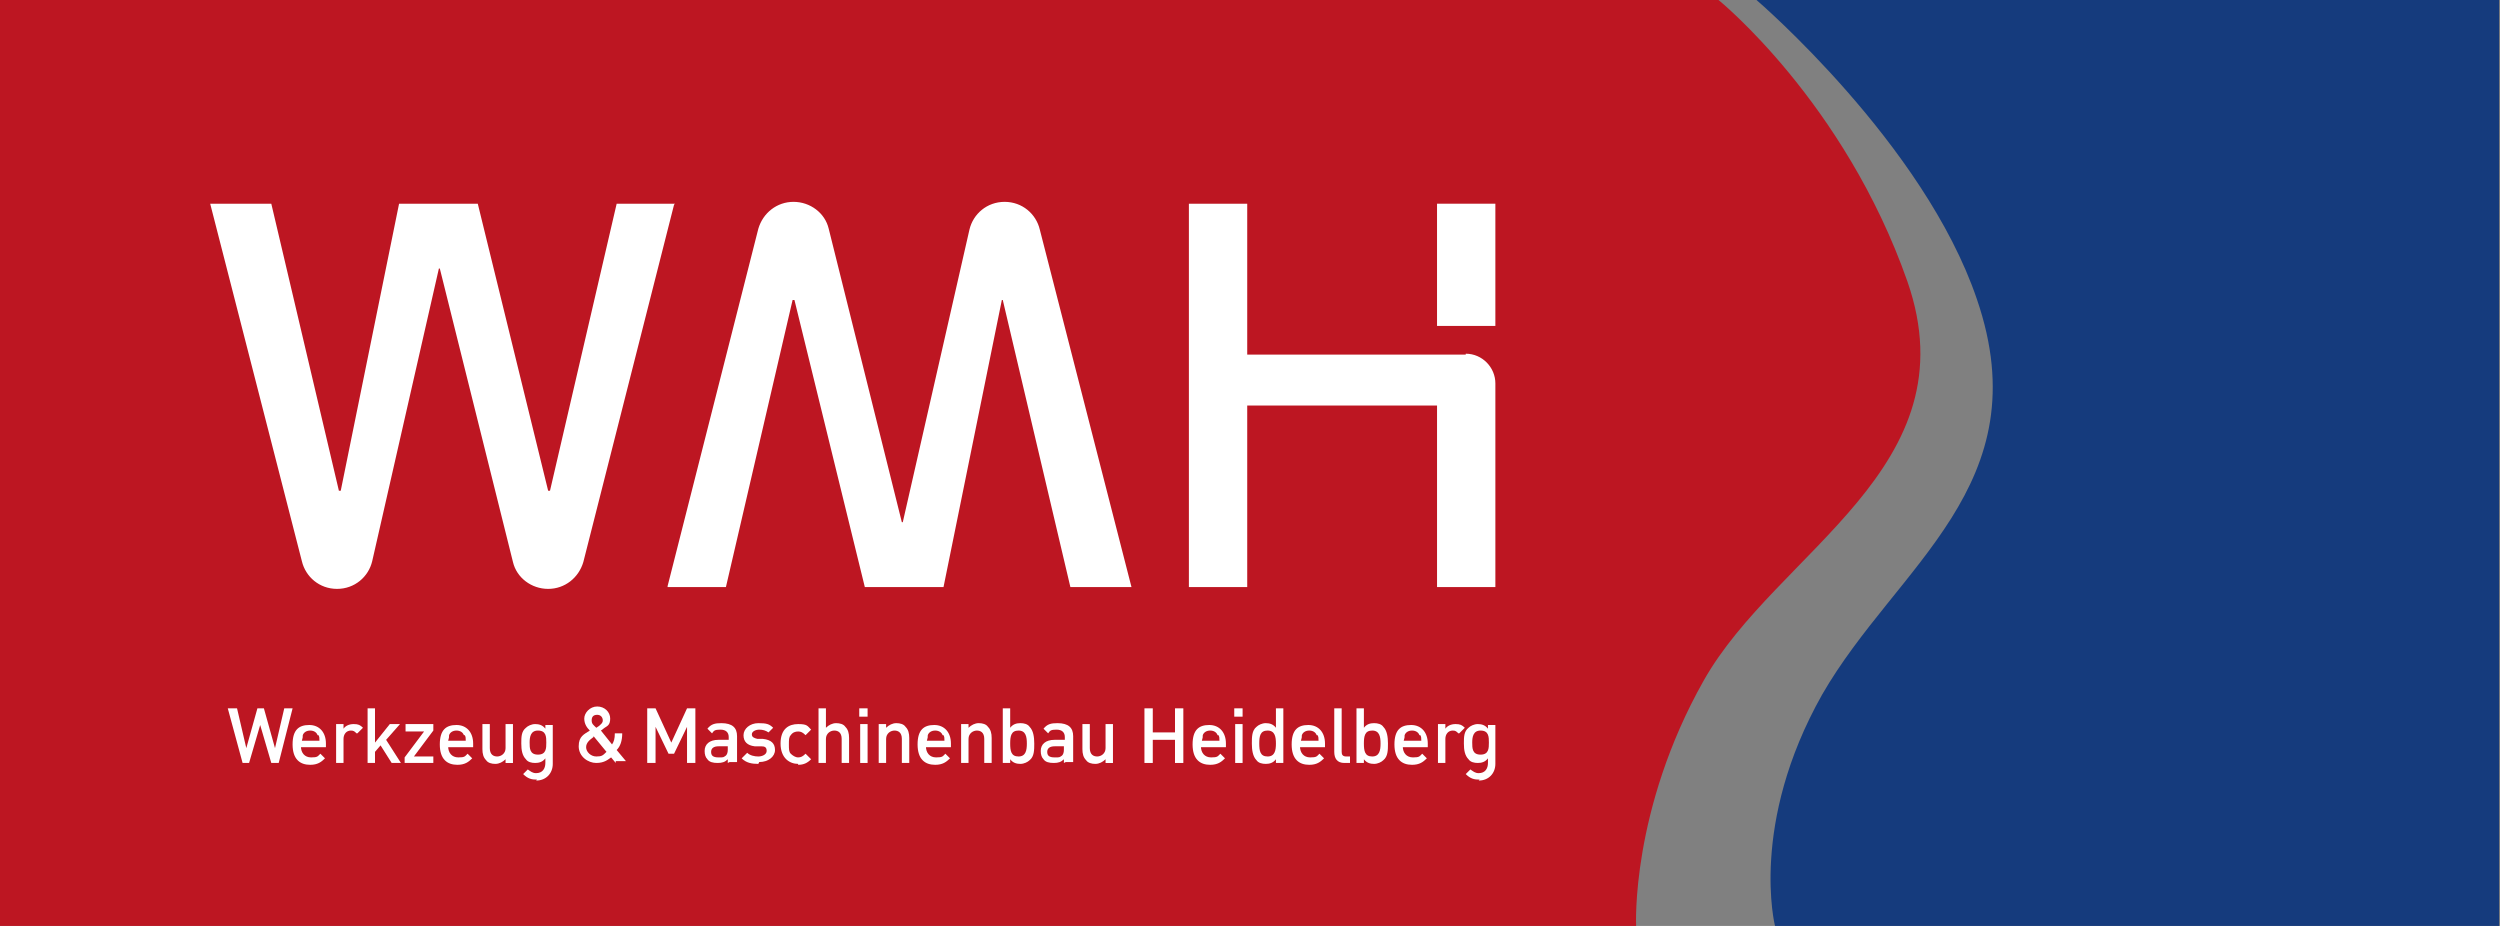
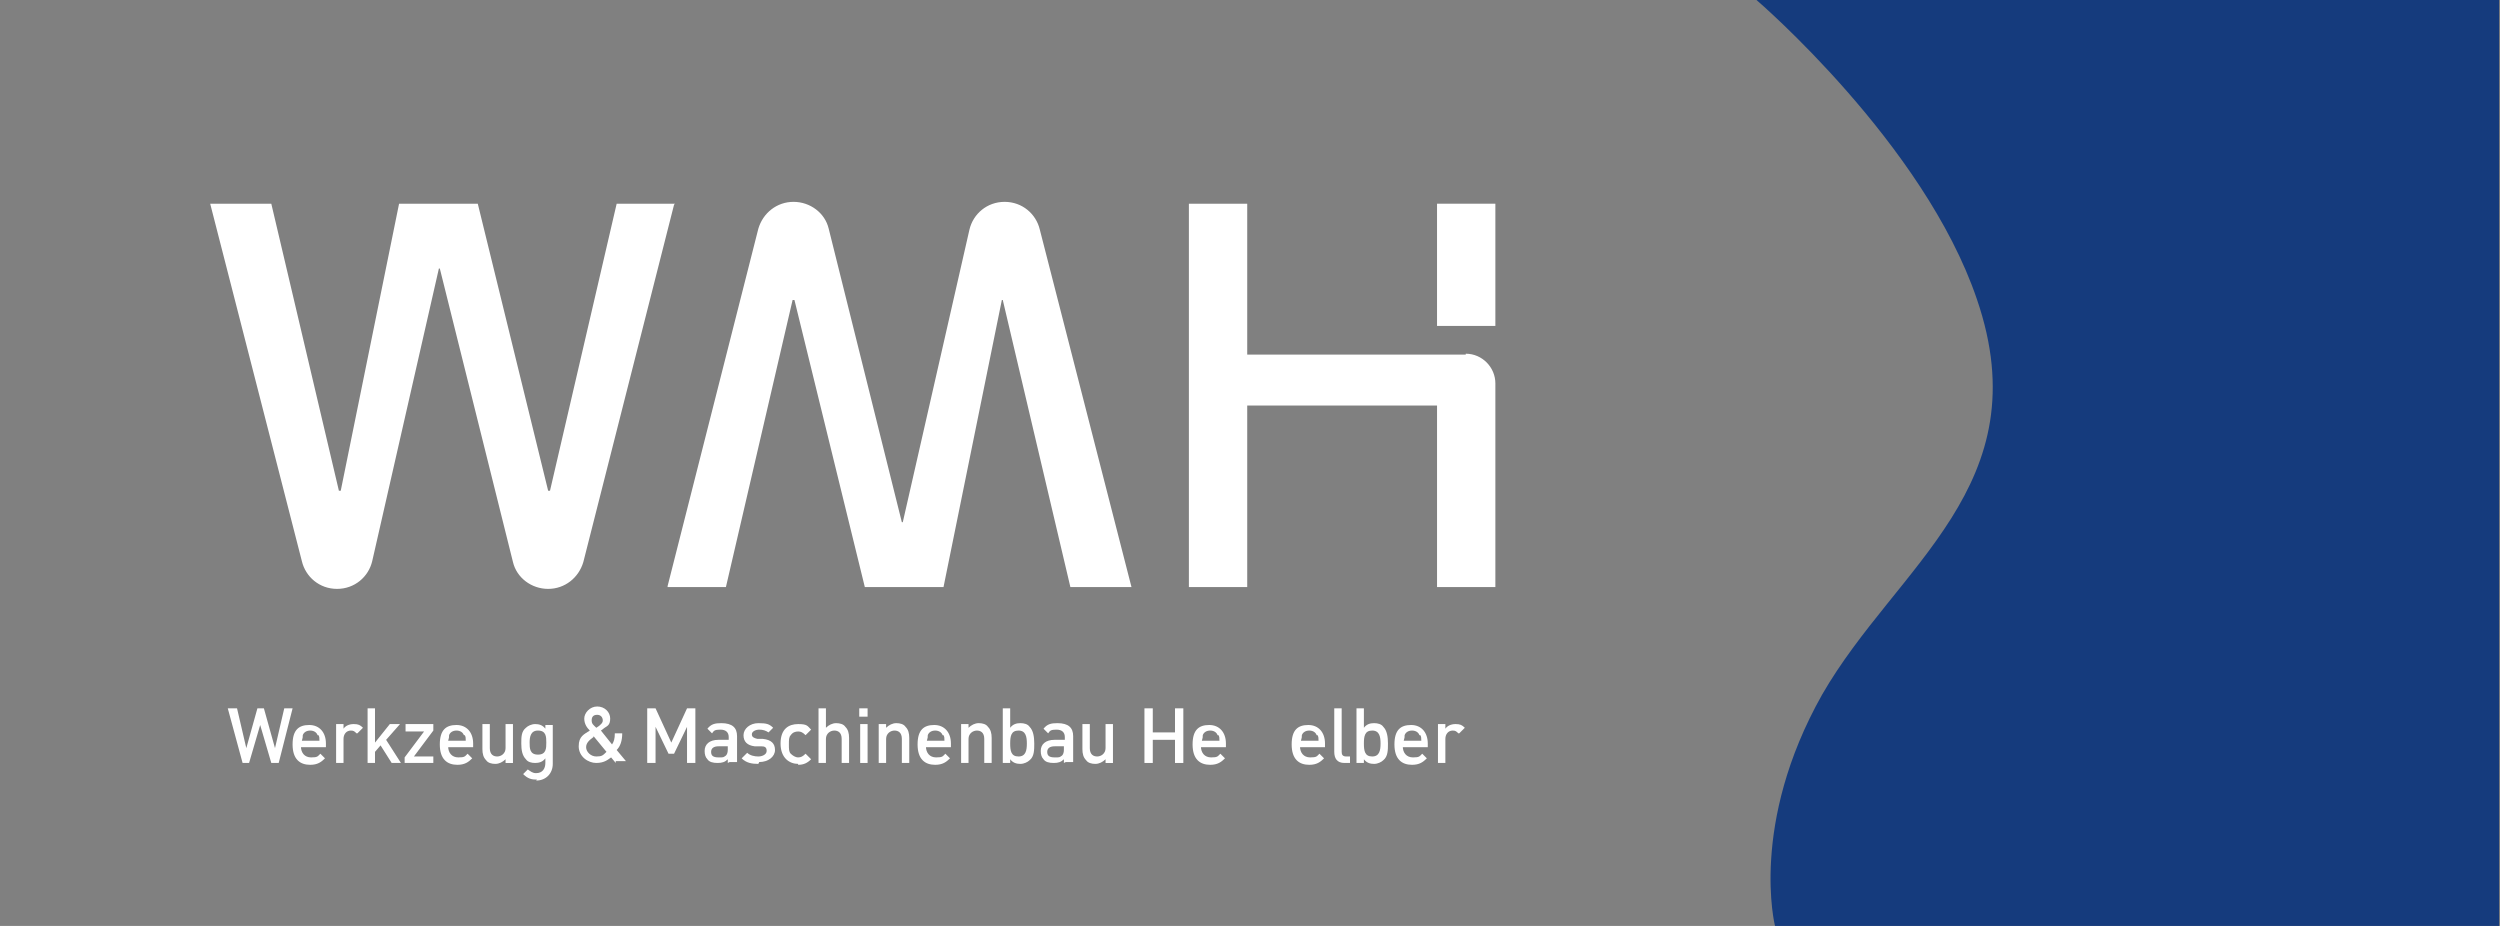
<svg xmlns="http://www.w3.org/2000/svg" viewBox="0 0 270 100">
  <rect x="0" y="0" width="270" height="100" fill="#808080" stroke="none" />
  <defs>
    <style>      .cls-1 {        fill: #bd1622;      }      .cls-2 {        fill: #fff;      }      .cls-3 {        fill: none;      }      .cls-4 {        fill: #153b7d;      }      .cls-5 {        clip-path: url(#clippath);      }    </style>
    <clipPath id="clippath">
      <rect class="cls-3" y="0" width="269.9" height="100" />
    </clipPath>
  </defs>
  <g>
    <g id="Ebene_1">
      <g class="cls-5">
        <path class="cls-4" d="M269.9,100V0h-80.2s18.1,15.5,23.8,32.3c6.9,20.1-8.7,28.8-16.7,42.7-7.9,14-5.1,25-5.1,25h78.2Z" />
-         <path class="cls-1" d="M0,100V0h185.6s13.6,11,20.4,30.4c7,20.1-14.1,29.1-22,43.1-7.9,14-7.3,26.5-7.3,26.5H0Z" />
        <path class="cls-2" d="M72.9,22h-6.3l-7.2,31h-.2l-7.6-31h-8.5l-6.3,31h-.2l-7.3-31h-6.6l9.9,38.6h0c.4,1.7,1.9,3,3.8,3s3.4-1.3,3.8-3h0l7.2-31.6h.1l7.9,31.7h0c.4,1.7,2,2.9,3.8,2.9s3.3-1.2,3.8-2.9h0l9.8-38.6Z" />
        <path class="cls-2" d="M72.1,63.4h6.3l7.2-31h.2l7.6,31h8.5l6.3-31h.1l7.3,31h6.6l-9.9-38.6h0c-.4-1.7-1.9-3-3.8-3s-3.4,1.3-3.8,3h0l-7.2,31.6h-.1l-7.9-31.7h0c-.4-1.7-2-2.9-3.8-2.9s-3.3,1.2-3.8,2.9h0l-9.8,38.6Z" />
        <polygon class="cls-2" points="30.1 82.4 29.3 82.4 28.1 78.3 26.9 82.4 26.2 82.4 24.6 76.5 25.6 76.5 26.6 80.8 27.8 76.5 28.5 76.5 29.7 80.8 30.7 76.5 31.6 76.5 30.1 82.4" />
        <path class="cls-2" d="M32.5,80.6c0,.7.4,1.2,1.1,1.2s.7-.1,1-.4l.5.5c-.4.4-.8.7-1.6.7-1.1,0-1.9-.6-1.9-2.2s.7-2.1,1.8-2.1,1.8.8,1.8,2v.4h-2.7ZM34.3,79.4c-.1-.3-.4-.5-.8-.5s-.7.2-.8.5c0,.2,0,.3-.1.6h1.9c0-.3,0-.4-.1-.6" />
        <path class="cls-2" d="M38.5,79.2c-.2-.2-.3-.3-.6-.3-.5,0-.8.4-.8.9v2.6h-.8v-4.2h.8v.5c.2-.3.6-.5,1.1-.5s.7.1,1,.4l-.6.6Z" />
        <polygon class="cls-2" points="42.3 82.4 41.1 80.5 40.5 81.2 40.5 82.4 39.7 82.4 39.7 76.5 40.5 76.5 40.5 80.2 42.1 78.2 43.2 78.2 41.7 79.9 43.3 82.4 42.3 82.4" />
        <polygon class="cls-2" points="43.7 82.4 43.7 81.8 45.8 79 43.8 79 43.8 78.2 46.8 78.2 46.8 78.9 44.7 81.7 46.8 81.7 46.8 82.4 43.7 82.4" />
        <path class="cls-2" d="M48.4,80.6c0,.7.4,1.2,1.1,1.2s.7-.1,1-.4l.5.5c-.4.4-.8.7-1.6.7-1.1,0-1.9-.6-1.9-2.2s.7-2.1,1.8-2.1,1.8.8,1.8,2v.4h-2.7ZM50.1,79.4c-.1-.3-.4-.5-.8-.5s-.7.2-.8.5c0,.2,0,.3-.1.6h1.9c0-.3,0-.4-.1-.6" />
        <path class="cls-2" d="M54.6,82.4v-.4c-.3.3-.7.5-1.1.5s-.8-.1-1-.4c-.3-.3-.4-.7-.4-1.2v-2.7h.8v2.6c0,.7.4.9.8.9s.9-.3.9-.9v-2.6h.8v4.2h-.8Z" />
        <path class="cls-2" d="M58,84.2c-.6,0-1-.1-1.5-.6l.5-.5c.3.2.5.4.9.4.7,0,1-.5,1-1.1v-.5c-.3.4-.7.5-1.1.5s-.8-.1-1-.4c-.4-.4-.5-1-.5-1.7s0-1.3.5-1.7c.2-.2.6-.4,1-.4s.8.1,1.1.5v-.4h.8v4.2c0,1-.7,1.8-1.8,1.8M58.1,78.9c-.8,0-.9.7-.9,1.3s0,1.3.9,1.3.9-.7.9-1.3,0-1.3-.9-1.3" />
        <path class="cls-2" d="M66.5,82.4l-.5-.6c-.3.2-.7.6-1.6.6s-1.9-.7-1.9-1.8.6-1.3,1.2-1.7c-.3-.3-.6-.7-.6-1.3s.6-1.3,1.4-1.3,1.4.6,1.4,1.3-.3.8-.6,1l-.4.3,1.2,1.5c.2-.3.3-.6.3-1.2h.8c0,.8-.2,1.4-.6,1.8l1,1.2h-1.1ZM64.1,79.6c-.4.3-.8.6-.8,1.1s.5,1,1.1,1,.7-.1,1.1-.5l-1.4-1.7ZM64.5,77.2c-.4,0-.6.2-.6.6s.2.5.5.8l.3-.2c.2-.2.4-.3.4-.6s-.2-.6-.6-.6" />
        <polygon class="cls-2" points="74.2 82.4 74.2 78.5 72.8 81.4 72.2 81.4 70.8 78.5 70.8 82.4 69.9 82.4 69.9 76.5 70.8 76.5 72.5 80.2 74.2 76.5 75.1 76.5 75.1 82.4 74.2 82.4" />
        <path class="cls-2" d="M78.6,82.4v-.4c-.3.3-.6.4-1.1.4s-.9-.1-1.1-.4c-.2-.2-.3-.5-.3-.9,0-.7.5-1.2,1.5-1.2h1.1v-.3c0-.5-.3-.8-.9-.8s-.7.1-.9.4l-.5-.5c.4-.5.8-.6,1.5-.6,1.2,0,1.7.5,1.7,1.4v2.8h-.8ZM78.6,80.6h-1c-.5,0-.8.2-.8.6s.2.6.8.6.5,0,.8-.2c.1-.1.2-.3.2-.6v-.3Z" />
        <path class="cls-2" d="M81.9,82.5c-.7,0-1.3-.1-1.8-.6l.6-.6c.3.3.8.4,1.2.4s.9-.2.9-.6-.2-.5-.6-.5h-.7c-.8-.1-1.2-.5-1.2-1.2s.7-1.3,1.6-1.3,1.2.1,1.6.5l-.5.5c-.3-.2-.6-.3-1-.3s-.8.2-.8.5.2.4.6.5h.6c.9.1,1.3.5,1.3,1.2s-.7,1.3-1.7,1.3" />
        <path class="cls-2" d="M86.2,82.5c-.9,0-1.9-.6-1.9-2.2s.9-2.1,1.9-2.1,1,.2,1.4.6l-.6.6c-.3-.3-.5-.4-.8-.4s-.6.1-.8.4c-.2.2-.2.5-.2,1s0,.8.2,1c.2.2.5.4.8.4s.5-.1.8-.4l.6.6c-.4.4-.8.6-1.4.6" />
        <path class="cls-2" d="M90.9,82.4v-2.6c0-.7-.4-.9-.8-.9s-.9.3-.9.9v2.6h-.8v-5.9h.8v2.1c.3-.3.7-.5,1.1-.5s.8.1,1,.4c.3.3.4.7.4,1.2v2.7h-.8Z" />
        <path class="cls-2" d="M92.8,76.5h.9v.9h-.9v-.9ZM92.9,78.2h.8v4.2h-.8v-4.2Z" />
        <path class="cls-2" d="M97.4,82.4v-2.6c0-.7-.4-.9-.8-.9s-.9.3-.9.9v2.6h-.8v-4.2h.8v.4c.3-.3.7-.5,1.1-.5s.8.1,1,.4c.3.3.4.7.4,1.2v2.7h-.8Z" />
        <path class="cls-2" d="M100,80.6c0,.7.4,1.2,1.1,1.2s.7-.1,1-.4l.5.5c-.4.4-.8.7-1.6.7-1.1,0-1.9-.6-1.9-2.2s.7-2.1,1.8-2.1,1.8.8,1.8,2v.4h-2.7ZM101.8,79.4c-.1-.3-.4-.5-.8-.5s-.7.2-.8.5c0,.2,0,.3-.1.6h1.9c0-.3,0-.4-.1-.6" />
        <path class="cls-2" d="M106.3,82.4v-2.6c0-.7-.4-.9-.8-.9s-.9.3-.9.9v2.6h-.8v-4.2h.8v.4c.3-.3.7-.5,1.1-.5s.8.1,1,.4c.3.3.4.7.4,1.2v2.7h-.8Z" />
        <path class="cls-2" d="M111.2,82.1c-.2.2-.6.4-1,.4s-.8-.1-1.1-.5v.4h-.8v-5.9h.8v2.1c.3-.4.7-.5,1.1-.5s.8.1,1,.4c.4.4.5,1.1.5,1.8s0,1.4-.5,1.8M110,78.9c-.8,0-.9.6-.9,1.4s.1,1.4.9,1.4.9-.7.9-1.4-.1-1.4-.9-1.4" />
        <path class="cls-2" d="M114.9,82.4v-.4c-.3.3-.6.4-1.1.4s-.9-.1-1.1-.4c-.2-.2-.3-.5-.3-.9,0-.7.5-1.2,1.5-1.2h1.1v-.3c0-.5-.3-.8-.9-.8s-.7.1-.9.4l-.5-.5c.4-.5.8-.6,1.5-.6,1.2,0,1.7.5,1.7,1.4v2.8h-.8ZM114.9,80.6h-1c-.5,0-.8.2-.8.6s.2.6.8.6.5,0,.8-.2c.1-.1.2-.3.2-.6v-.3Z" />
        <path class="cls-2" d="M119.4,82.4v-.4c-.3.3-.7.5-1.1.5s-.8-.1-1-.4c-.3-.3-.4-.7-.4-1.2v-2.7h.8v2.6c0,.7.4.9.8.9s.9-.3.9-.9v-2.6h.8v4.2h-.8Z" />
        <polygon class="cls-2" points="126.9 82.4 126.9 79.9 124.5 79.9 124.5 82.4 123.6 82.4 123.6 76.5 124.5 76.5 124.5 79.1 126.9 79.1 126.9 76.5 127.8 76.5 127.8 82.4 126.9 82.4" />
        <path class="cls-2" d="M129.7,80.6c0,.7.4,1.2,1.1,1.2s.7-.1,1-.4l.5.5c-.4.4-.8.7-1.6.7-1.1,0-1.9-.6-1.9-2.2s.7-2.1,1.8-2.1,1.8.8,1.8,2v.4h-2.7ZM131.5,79.4c-.1-.3-.4-.5-.8-.5s-.7.2-.8.5c0,.2,0,.3-.1.6h1.9c0-.3,0-.4-.1-.6" />
-         <path class="cls-2" d="M133.3,76.5h.9v.9h-.9v-.9ZM133.4,78.2h.8v4.2h-.8v-4.2Z" />
-         <path class="cls-2" d="M137.8,82.4v-.4c-.3.4-.7.5-1.1.5s-.8-.1-1-.4c-.4-.4-.5-1.1-.5-1.8s0-1.4.5-1.8c.2-.2.6-.4,1-.4s.8.1,1.1.5v-2.1h.8v5.9h-.8ZM136.9,78.9c-.8,0-.9.6-.9,1.4s.1,1.4.9,1.4.9-.7.9-1.4-.1-1.4-.9-1.4" />
        <path class="cls-2" d="M140.4,80.6c0,.7.4,1.2,1.1,1.2s.7-.1,1-.4l.5.5c-.4.4-.8.7-1.6.7-1.1,0-1.9-.6-1.9-2.2s.7-2.1,1.8-2.1,1.8.8,1.8,2v.4h-2.7ZM142.2,79.4c-.1-.3-.4-.5-.8-.5s-.7.2-.8.5c0,.2,0,.3-.1.6h1.9c0-.3,0-.4-.1-.6" />
        <path class="cls-2" d="M145.2,82.4c-.8,0-1.1-.5-1.1-1.2v-4.7h.8v4.7c0,.3.1.5.5.5h.4v.7h-.5Z" />
        <path class="cls-2" d="M149.4,82.1c-.2.2-.6.4-1,.4s-.8-.1-1.1-.5v.4h-.8v-5.9h.8v2.1c.3-.4.7-.5,1.1-.5s.8.1,1,.4c.4.4.5,1.1.5,1.8s0,1.4-.5,1.8M148.2,78.9c-.8,0-.9.6-.9,1.4s.1,1.4.9,1.4.9-.7.9-1.4-.1-1.4-.9-1.4" />
        <path class="cls-2" d="M151.5,80.6c0,.7.4,1.2,1.1,1.2s.7-.1,1-.4l.5.5c-.4.4-.8.7-1.6.7-1.1,0-1.9-.6-1.9-2.2s.7-2.1,1.8-2.1,1.8.8,1.8,2v.4h-2.7ZM153.3,79.4c-.1-.3-.4-.5-.8-.5s-.7.2-.8.5c0,.2,0,.3-.1.6h1.9c0-.3,0-.4-.1-.6" />
        <path class="cls-2" d="M157.5,79.2c-.2-.2-.3-.3-.6-.3-.5,0-.8.4-.8.9v2.6h-.8v-4.2h.8v.5c.2-.3.6-.5,1.1-.5s.7.1,1,.4l-.6.6Z" />
-         <path class="cls-2" d="M159.8,84.2c-.6,0-1-.1-1.5-.6l.5-.5c.3.2.5.4.9.4.7,0,1-.5,1-1.1v-.5c-.3.4-.7.5-1.1.5s-.8-.1-1-.4c-.4-.4-.5-1-.5-1.7s0-1.3.5-1.7c.2-.2.6-.4,1-.4s.8.1,1.1.5v-.4h.8v4.2c0,1-.7,1.8-1.8,1.8M159.9,78.9c-.8,0-.9.7-.9,1.3s0,1.3.9,1.3.9-.7.9-1.3,0-1.3-.9-1.3" />
        <rect class="cls-2" x="155.2" y="22" width="6.3" height="13.2" />
        <path class="cls-2" d="M158.3,38.3h0s-23.6,0-23.6,0v-16.3h-6.3v41.4h6.3v-19.6h20.5v19.6h6.3v-22h0c0-1.7-1.4-3.2-3.2-3.2" />
      </g>
    </g>
  </g>
</svg>